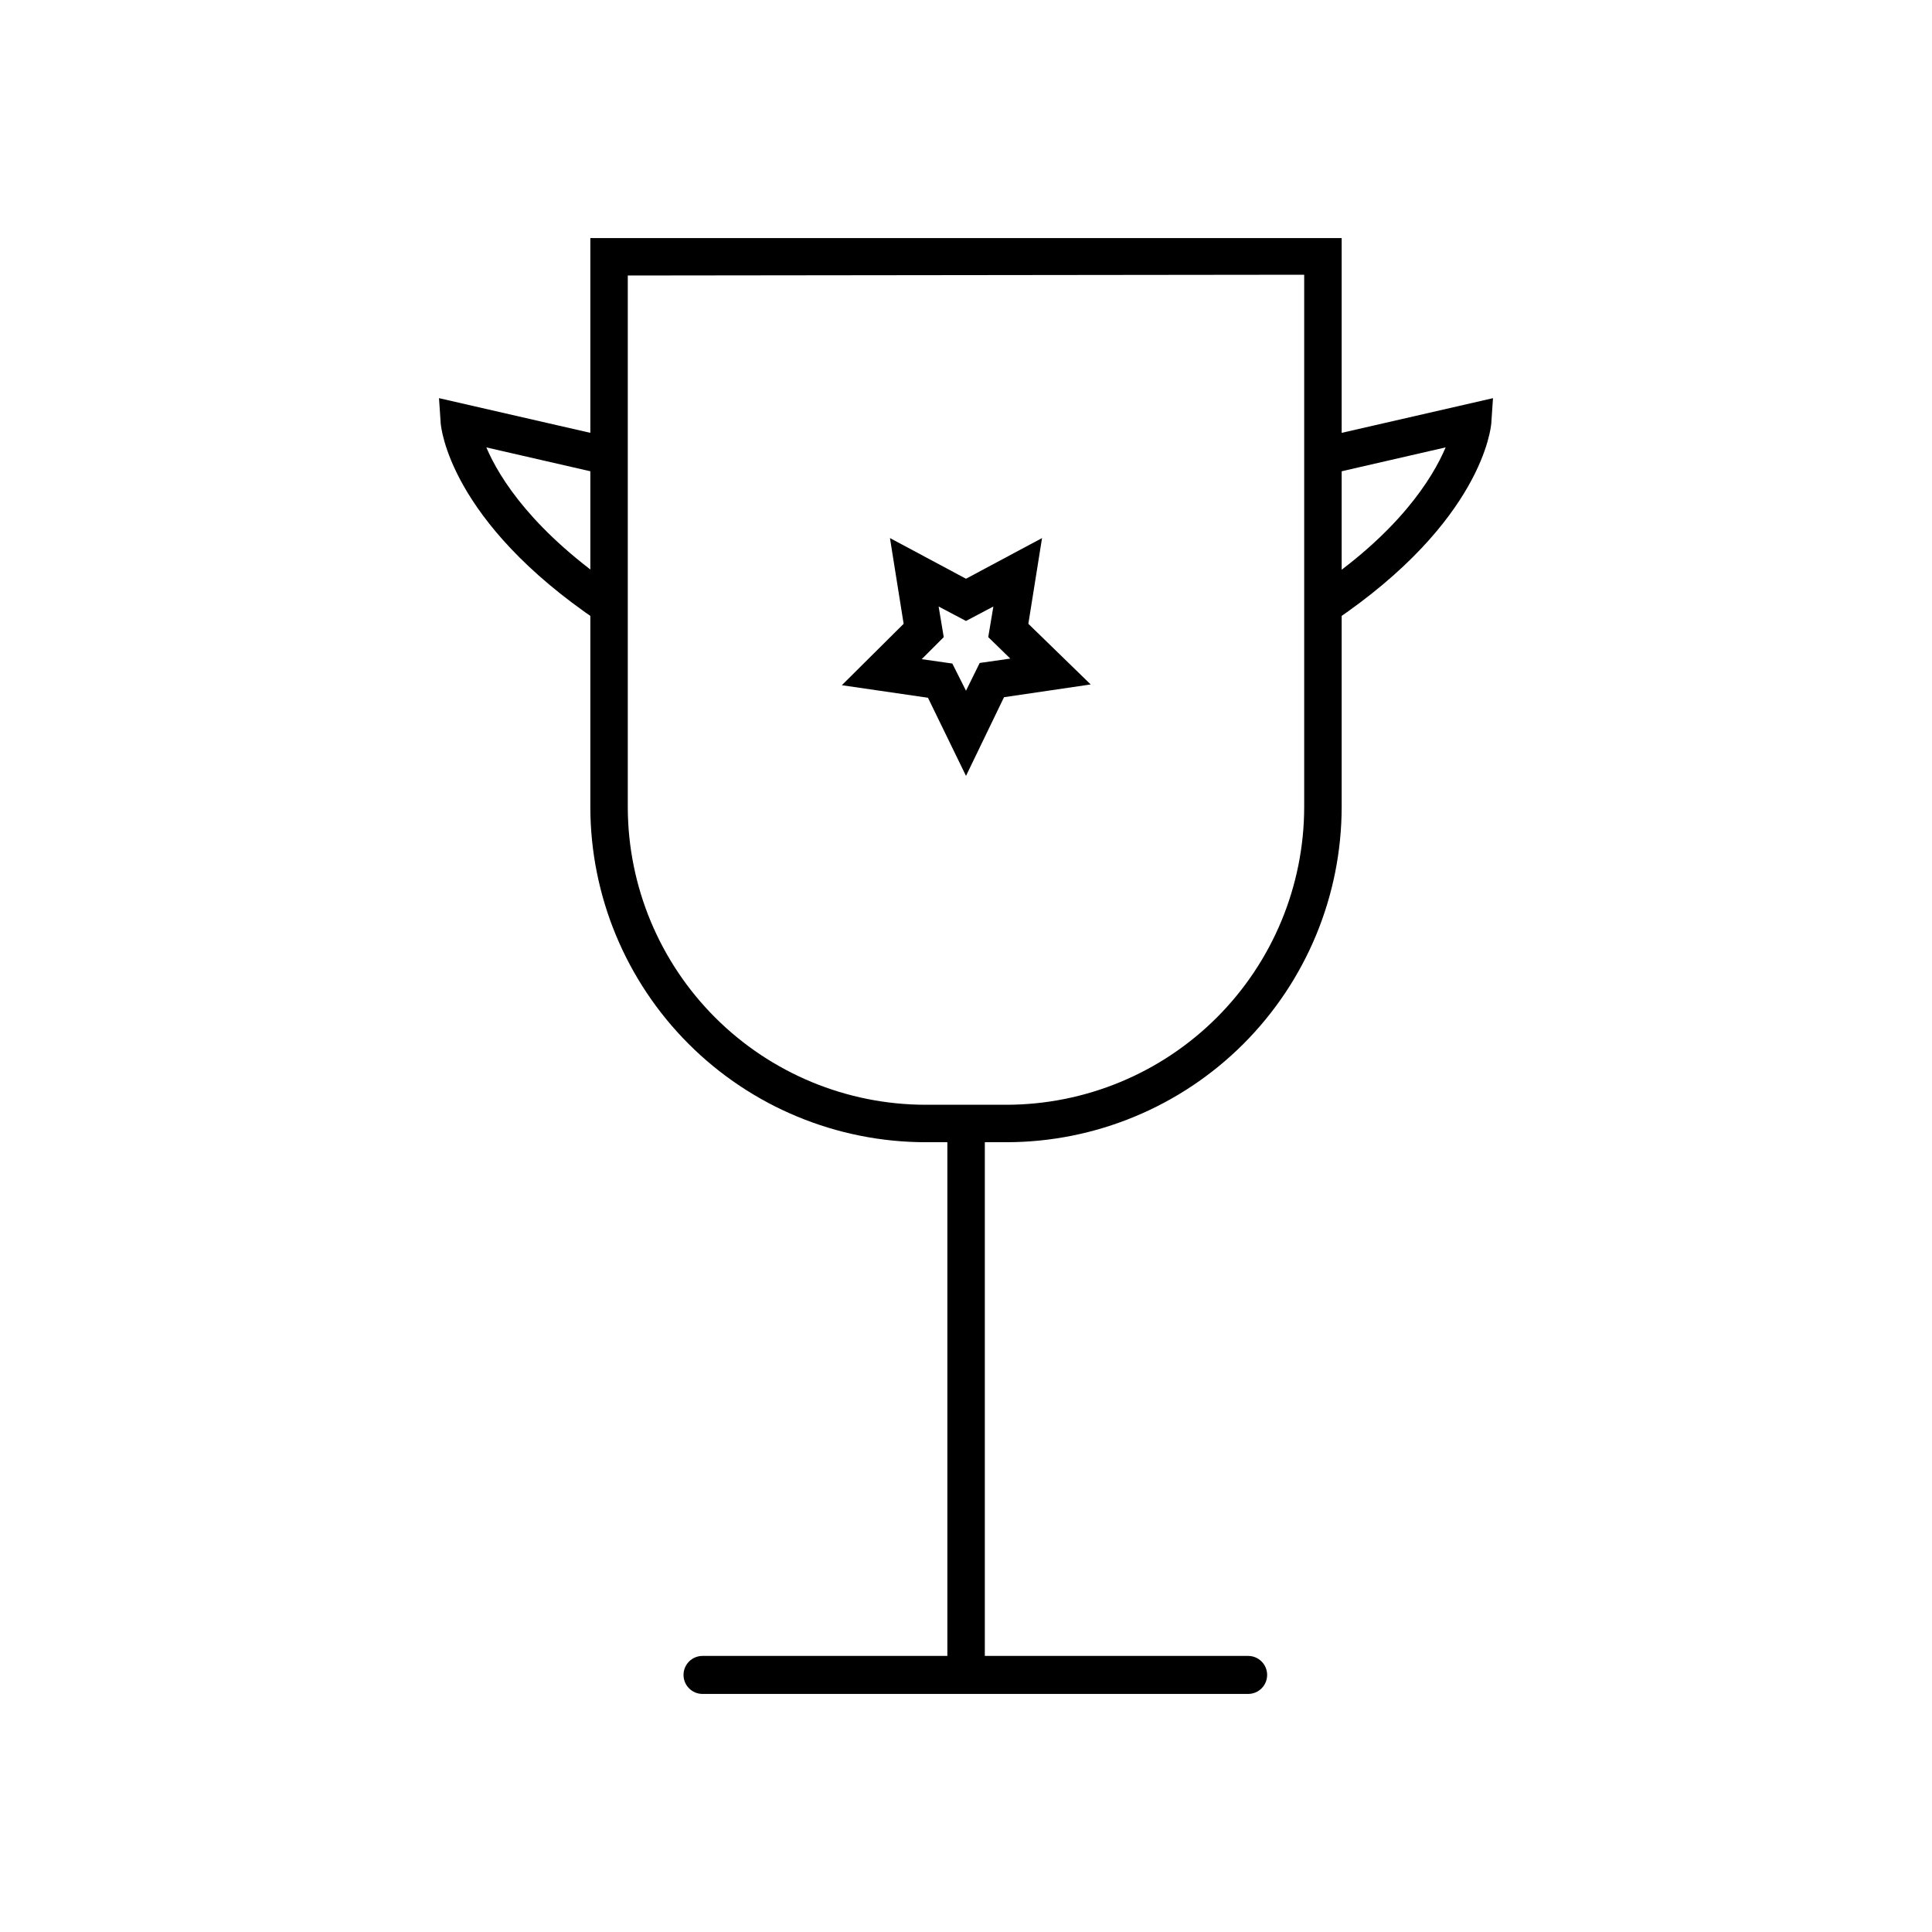
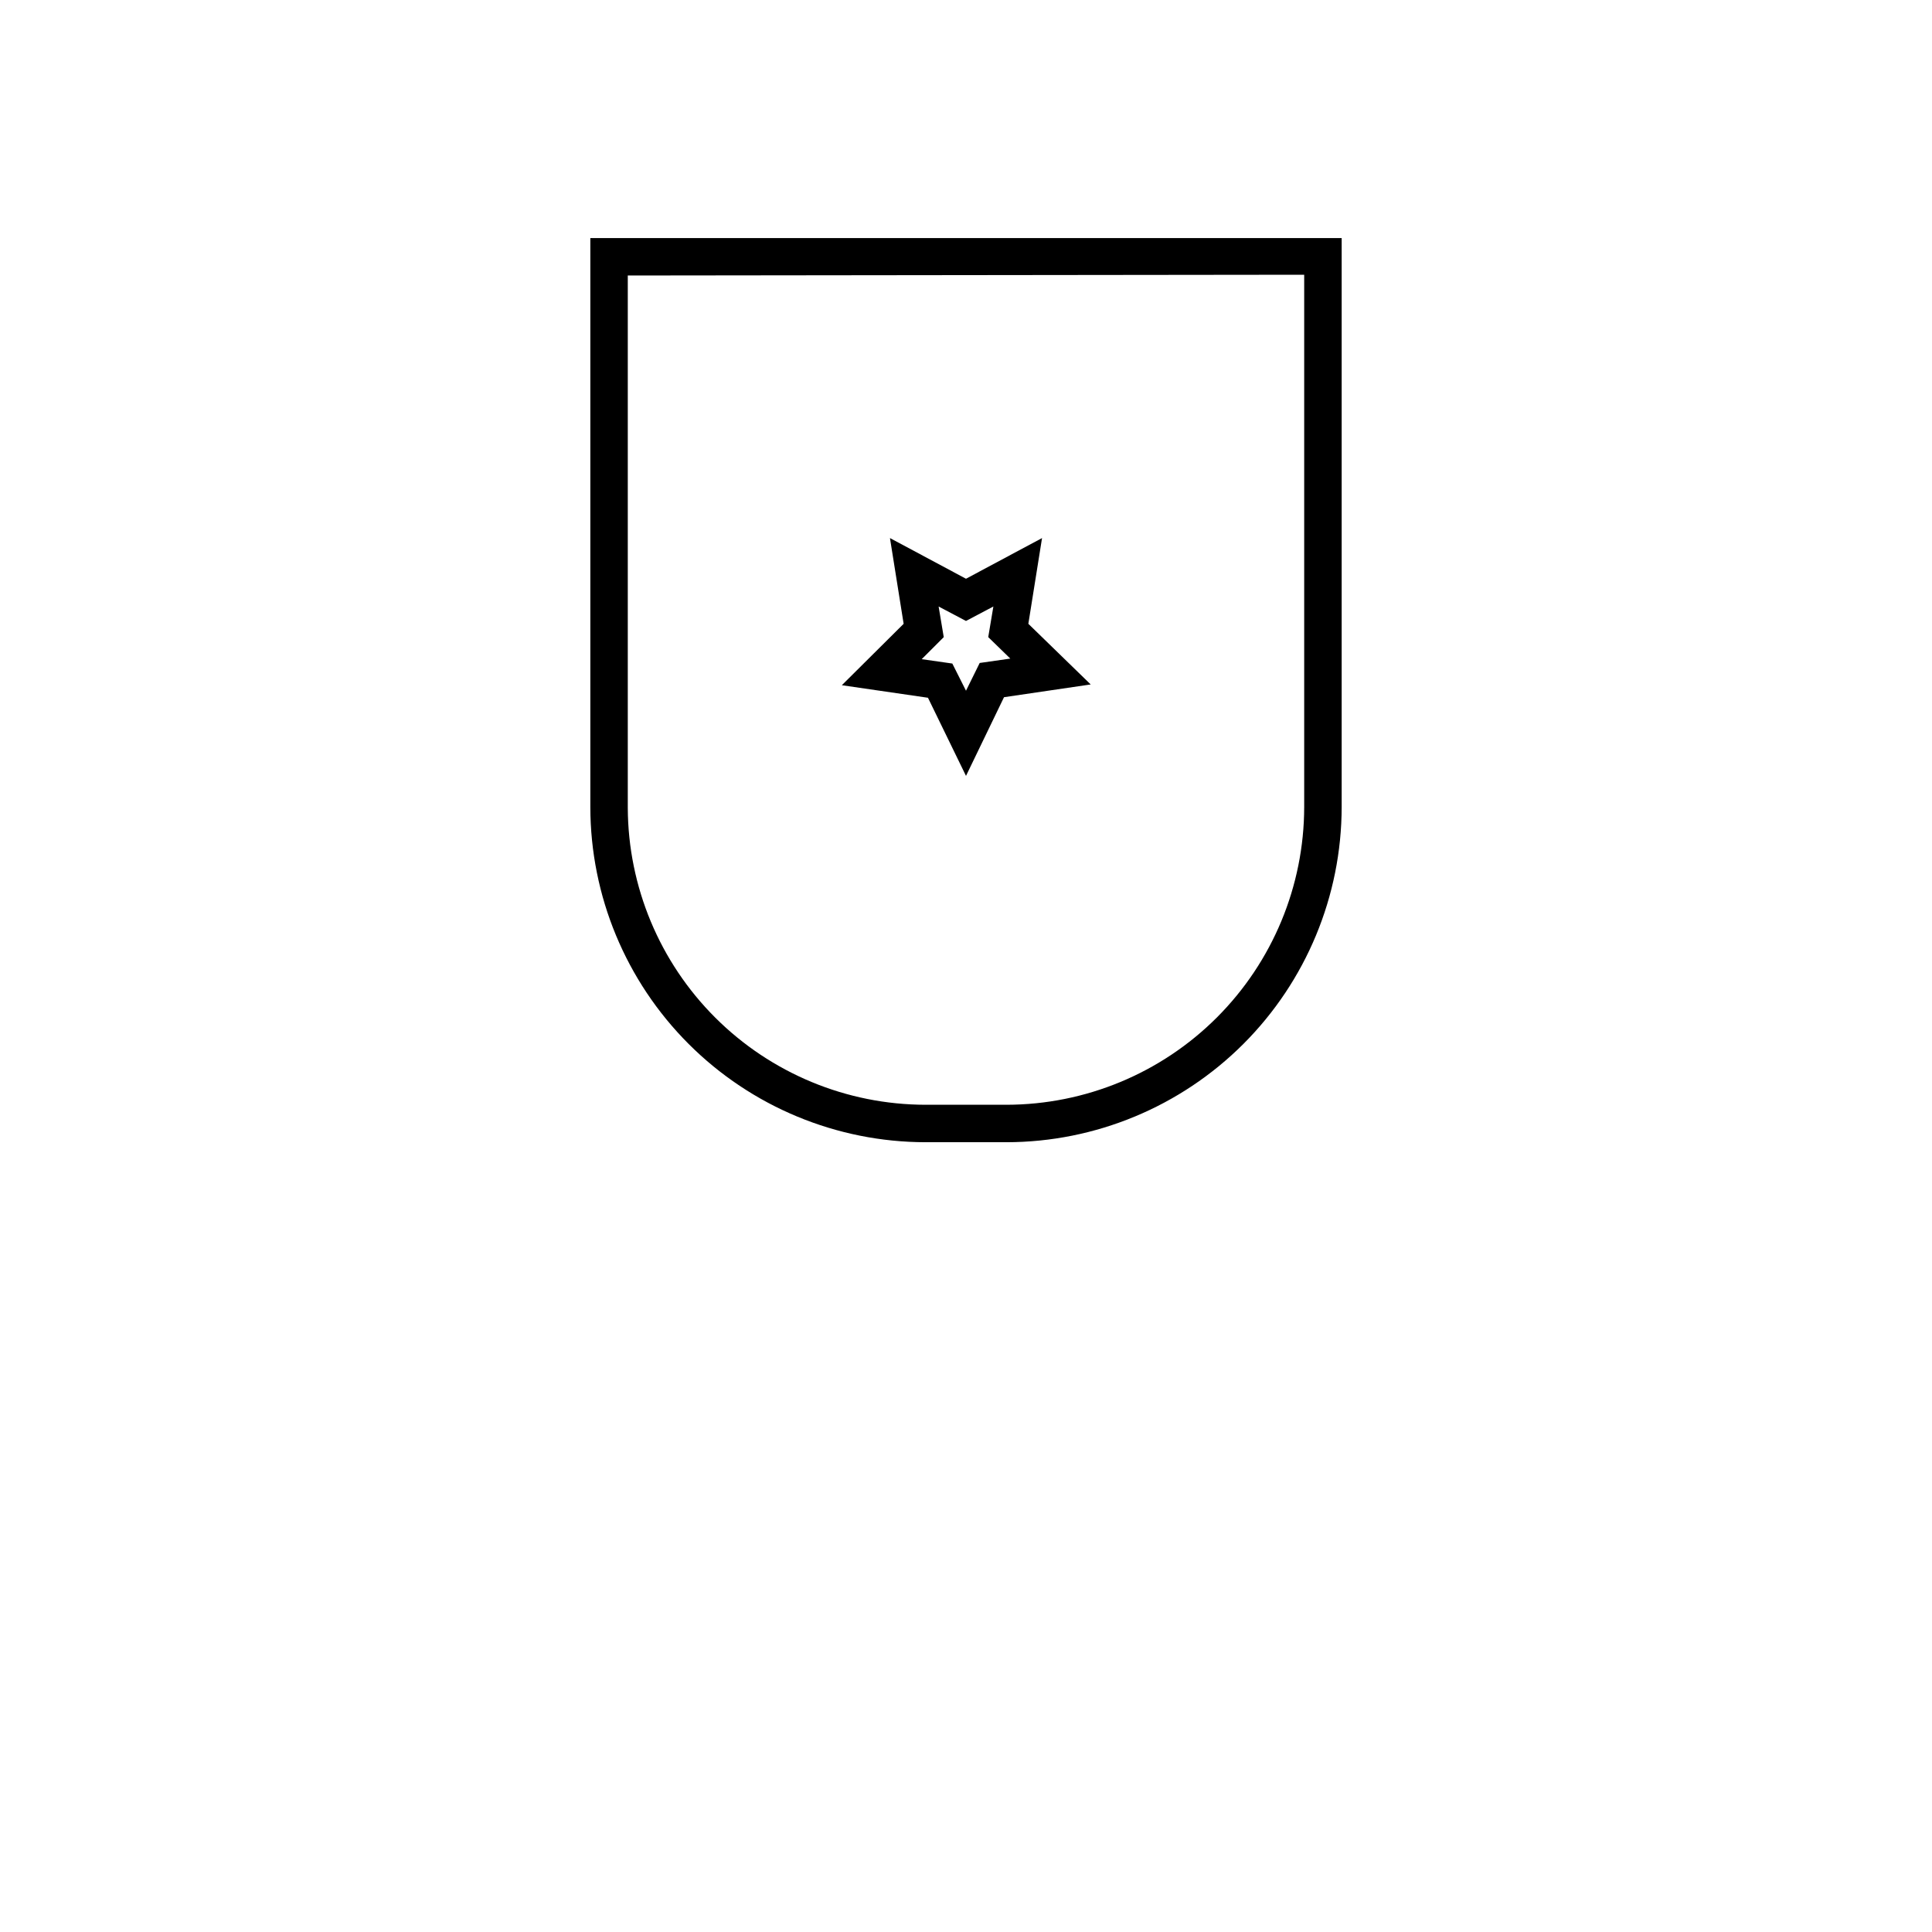
<svg xmlns="http://www.w3.org/2000/svg" fill="#000000" width="800px" height="800px" version="1.1" viewBox="144 144 512 512">
  <g>
    <path d="m410.73 446.7h-21.465c-23.547-0.027-46.125-9.395-62.773-26.047-16.652-16.652-26.02-39.227-26.047-62.777v-150.79h199.11v150.79c-0.027 23.551-9.395 46.125-26.043 62.777-16.652 16.652-39.23 26.02-62.777 26.047zm-100.36-229.69v141.07c0.078 20.883 8.426 40.883 23.207 55.629 14.785 14.746 34.809 23.039 55.688 23.066h21.465c20.914-0.027 40.969-8.348 55.758-23.137 14.789-14.793 23.109-34.844 23.137-55.762v-141.07z" />
-     <path d="m395.06 441.71h9.926v146.21h-9.926z" />
-     <path d="m474.77 592.91h-144.59c-2.785 0-5.039-2.254-5.039-5.039 0-2.781 2.254-5.035 5.039-5.035h144.59c2.781 0 5.035 2.254 5.035 5.035 0 2.785-2.254 5.039-5.035 5.039z" />
-     <path d="m497.39 308.71-5.543-8.262c22.824-15.113 31.789-29.727 35.266-37.887l-31.387 7.207-2.215-9.672 46.148-10.578-0.453 6.699c-0.102 1.004-2.269 25.844-41.816 52.492z" />
-     <path d="m302.61 308.71c-39.551-26.652-41.715-51.488-41.816-52.496l-0.453-6.699 46.148 10.578-2.219 9.676-31.387-7.203c3.477 8.16 12.445 22.52 35.266 37.887z" />
    <path d="m400 349.62-10.078-20.707-22.824-3.324 16.375-16.273-3.625-22.723 20.152 10.781 20.152-10.781-3.629 22.723 16.523 16.07-22.973 3.379zm-11.738-30.934 8.113 1.16 3.625 7.203 3.629-7.356 8.113-1.16-5.848-5.691 1.359-8.113-7.254 3.832-7.254-3.828 1.359 8.113z" />
  </g>
</svg>